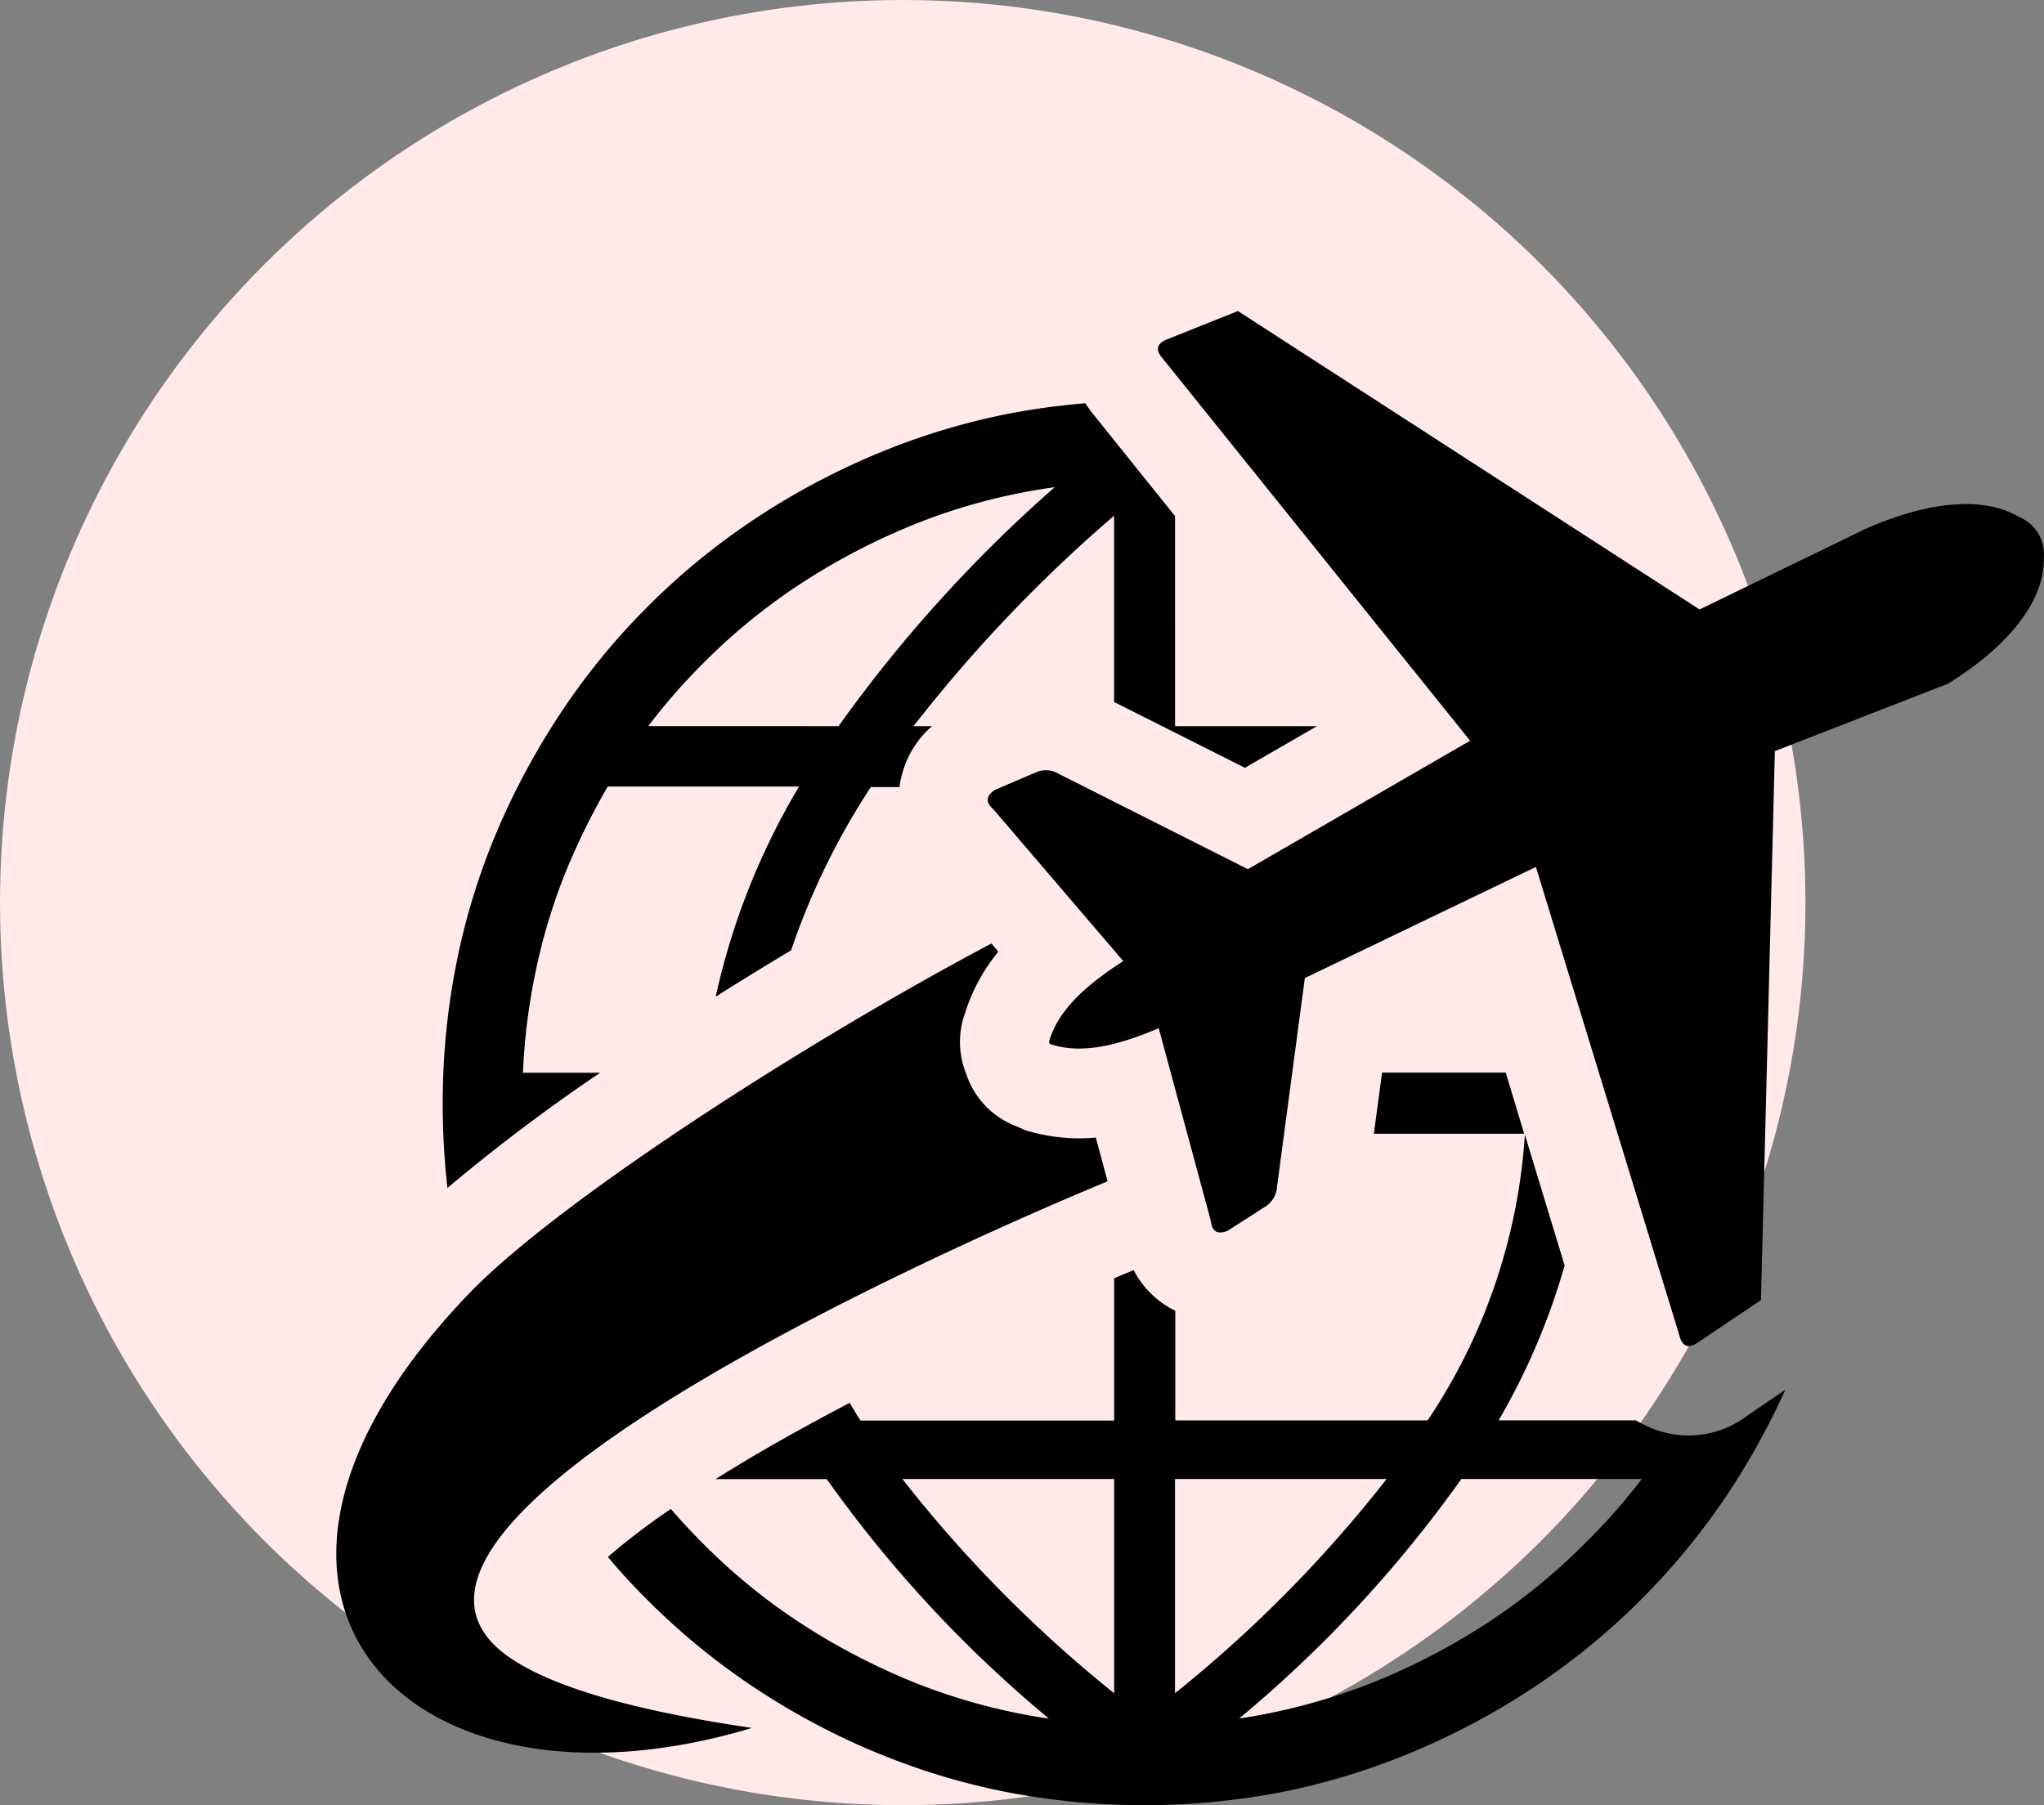
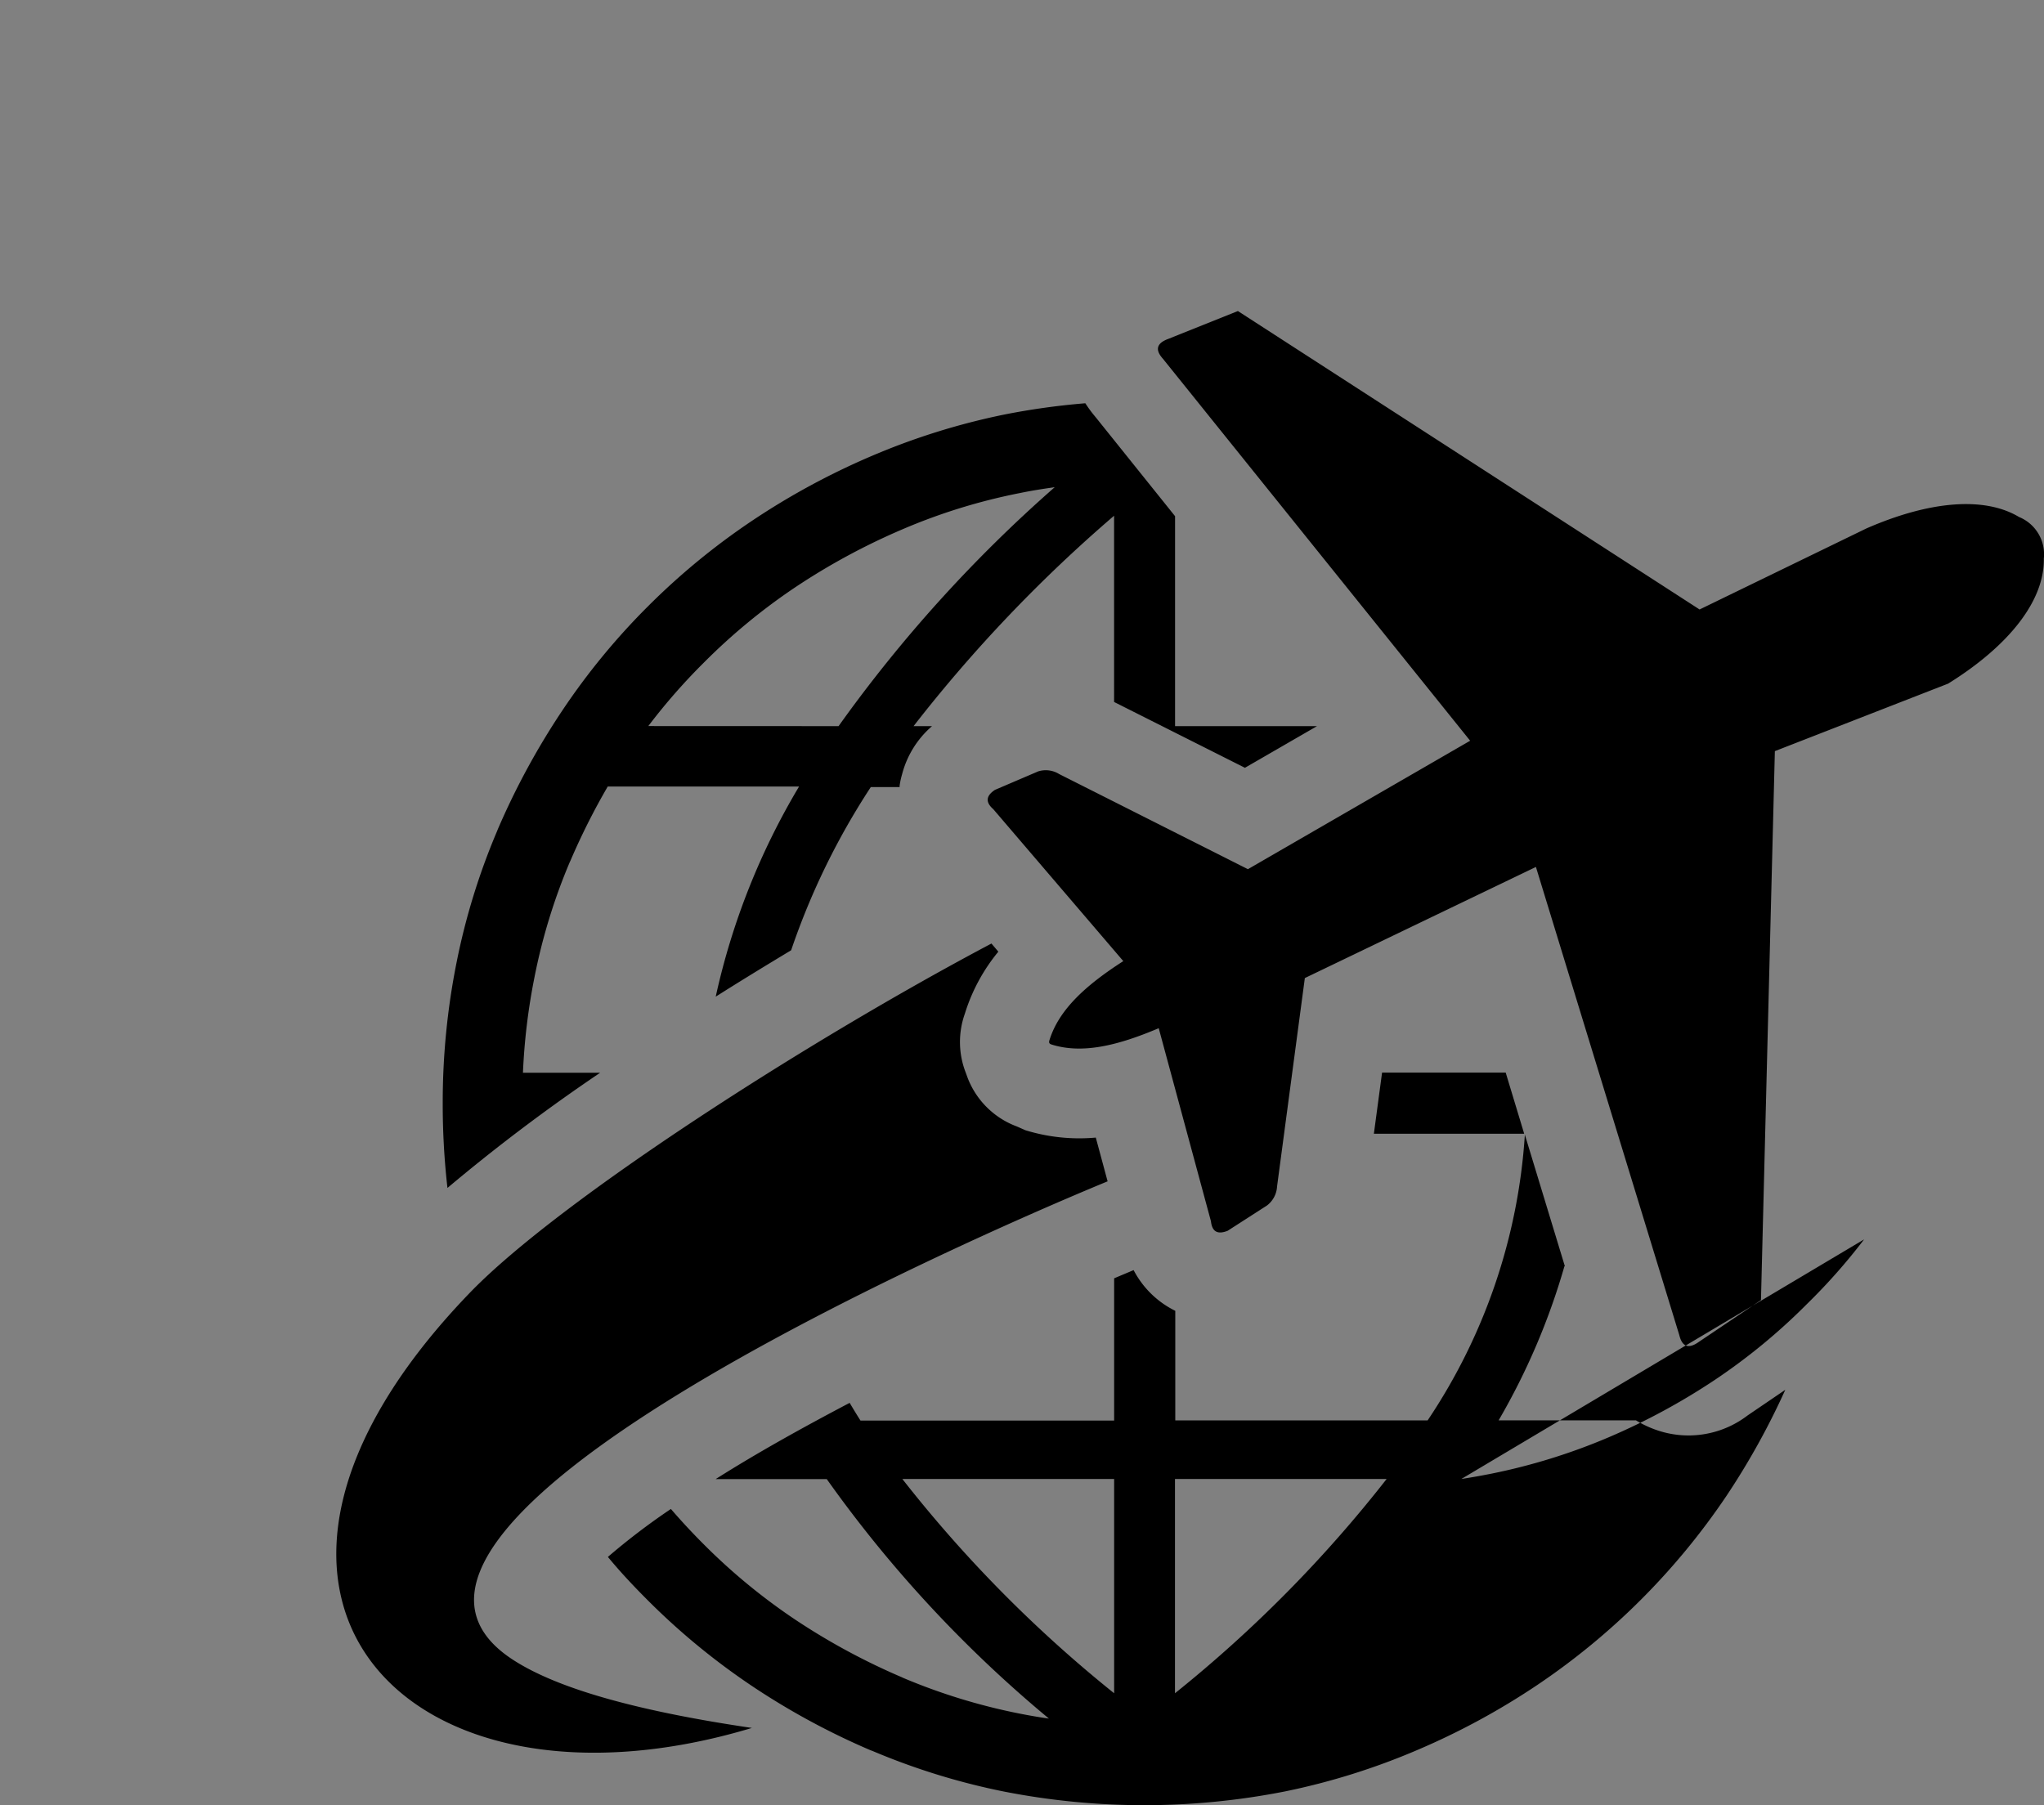
<svg xmlns="http://www.w3.org/2000/svg" width="115.477" height="102" viewBox="0 0 115.477 102">
  <rect x="0" y="0" width="115.477" height="102" fill="#808080" stroke="none" />
  <g id="Group_9204" data-name="Group 9204" transform="translate(-39 -34)">
-     <circle id="Ellipse_1624" data-name="Ellipse 1624" cx="51" cy="51" r="51" transform="translate(39 34)" fill="#ffe9e9" />
-     <path id="travel" d="M69.382,53.941a38.293,38.293,0,0,1-3.719,8.71h7.761a6.018,6.018,0,0,0,1.059.51h0a5.493,5.493,0,0,0,5.242-.785l2.134-1.452a41.824,41.824,0,0,1-3.335,6.011A39.36,39.36,0,0,1,67.852,77.6,40.8,40.8,0,0,1,61.1,81.264a38.676,38.676,0,0,1-7.509,2.354,41.094,41.094,0,0,1-15.906,0A38.45,38.45,0,0,1,30.3,81.335l-.126-.047a41.124,41.124,0,0,1-6.748-3.665A39.085,39.085,0,0,1,17.577,72.8c-.785-.785-1.522-1.569-2.236-2.433A38.114,38.114,0,0,1,18.9,67.657q.887,1.028,1.836,1.977h0A34.008,34.008,0,0,0,25.91,73.9a37.281,37.281,0,0,0,6.034,3.264l.1.047a33.655,33.655,0,0,0,6.513,2c.557.11,1.13.212,1.7.29A70.818,70.818,0,0,1,27.707,65.97H21.429C23.784,64.479,26.4,63.028,29,61.662c.2.337.4.667.612,1H43.942V54.624l1.1-.463a5.281,5.281,0,0,0,2.354,2.3v6.191H61.653A32.714,32.714,0,0,0,67.146,46.51l2.26,7.431ZM40.293,41.151c.534-1.7,2.017-3.068,4.167-4.449l-7.345-8.585c-.494-.432-.369-.785.094-1.091l2.44-1.044a1.428,1.428,0,0,1,1.185.149L51.5,31.507l12.555-7.258L46.7,2.669c-.447-.494-.384-.879.314-1.13L50.934-.03,77.017,16.833l9.416-4.575c3.586-1.569,6.678-1.82,8.632-.651a2.276,2.276,0,0,1,1.4,2.354c.039,2.354-1.93,4.9-5.407,7.062L81.27,24.837l-.785,31.019-3.5,2.354c-.6.432-.957.275-1.114-.377l-8.1-26.452L54.716,37.659l-1.569,11.77a1.452,1.452,0,0,1-.573,1.083L50.353,51.94c-.51.2-.871.11-.942-.541l-2.95-10.907c-2.354,1-4.331,1.46-6.042.926-.157-.047-.173-.118-.126-.267ZM37,35.713C26.624,41.205,12.751,50.127,7.65,55.33c-16.683,17.177-3.665,30.564,15.827,24.7-6.1-.9-10.884-2.134-13.536-3.876-11.323-7.439,25.11-23.494,33.632-27.009l-.667-2.472a10.342,10.342,0,0,1-3.978-.416l-.479-.212a4.747,4.747,0,0,1-2.786-2.754l-.1-.275a4.771,4.771,0,0,1-.055-3.343A10.279,10.279,0,0,1,37.4,36.168l-.385-.455ZM6.277,49.515a41.832,41.832,0,0,1-.267-4.794,40.356,40.356,0,0,1,.785-7.957A37.877,37.877,0,0,1,9.071,29.38l.047-.118a41.84,41.84,0,0,1,3.672-6.756A38.583,38.583,0,0,1,17.6,16.66a39.086,39.086,0,0,1,5.854-4.818A41.125,41.125,0,0,1,30.2,8.178a38.85,38.85,0,0,1,7.509-2.354,40.411,40.411,0,0,1,4.606-.643,7.25,7.25,0,0,0,.581.785l4.488,5.595V23.424h8.02l-4.073,2.354-7.392-3.719V11.536A81.709,81.709,0,0,0,32.611,23.424h1.044a5.375,5.375,0,0,0-1.7,2.746,4.253,4.253,0,0,0-.133.628v.071H30.194a40.584,40.584,0,0,0-4.5,9.22c-1.42.855-2.848,1.726-4.261,2.621a39.76,39.76,0,0,1,4.708-11.872H15.332a38.388,38.388,0,0,0-2.1,4.175l-.047.1a33.043,33.043,0,0,0-2,6.544,35.122,35.122,0,0,0-.643,5.352h4.363a102.315,102.315,0,0,0-8.632,6.513ZM67.1,46.455H58.616L59.079,43h6.984l1.044,3.453ZM63.559,65.962A71.274,71.274,0,0,1,51,79.5c.573-.086,1.138-.188,1.7-.3a34.127,34.127,0,0,0,6.607-2.048,36.952,36.952,0,0,0,6.034-3.264,34.009,34.009,0,0,0,5.171-4.261h0a33.545,33.545,0,0,0,3.241-3.664ZM47.379,78.07A73.627,73.627,0,0,0,59.338,65.962H47.379ZM43.942,65.962H31.976A73.942,73.942,0,0,0,43.942,78.07ZM28.374,23.424a78.925,78.925,0,0,1,12.21-13.5c-.675.094-1.342.2-2,.337a32.957,32.957,0,0,0-6.615,2.048,37.281,37.281,0,0,0-6.034,3.264,34.009,34.009,0,0,0-5.171,4.261h0a33.93,33.93,0,0,0-3.139,3.586Z" transform="translate(58.002 51.605)" />
+     <path id="travel" d="M69.382,53.941a38.293,38.293,0,0,1-3.719,8.71h7.761a6.018,6.018,0,0,0,1.059.51h0a5.493,5.493,0,0,0,5.242-.785l2.134-1.452a41.824,41.824,0,0,1-3.335,6.011A39.36,39.36,0,0,1,67.852,77.6,40.8,40.8,0,0,1,61.1,81.264a38.676,38.676,0,0,1-7.509,2.354,41.094,41.094,0,0,1-15.906,0A38.45,38.45,0,0,1,30.3,81.335l-.126-.047a41.124,41.124,0,0,1-6.748-3.665A39.085,39.085,0,0,1,17.577,72.8c-.785-.785-1.522-1.569-2.236-2.433A38.114,38.114,0,0,1,18.9,67.657q.887,1.028,1.836,1.977h0A34.008,34.008,0,0,0,25.91,73.9a37.281,37.281,0,0,0,6.034,3.264l.1.047a33.655,33.655,0,0,0,6.513,2c.557.11,1.13.212,1.7.29A70.818,70.818,0,0,1,27.707,65.97H21.429C23.784,64.479,26.4,63.028,29,61.662c.2.337.4.667.612,1H43.942V54.624l1.1-.463a5.281,5.281,0,0,0,2.354,2.3v6.191H61.653A32.714,32.714,0,0,0,67.146,46.51l2.26,7.431ZM40.293,41.151c.534-1.7,2.017-3.068,4.167-4.449l-7.345-8.585c-.494-.432-.369-.785.094-1.091l2.44-1.044a1.428,1.428,0,0,1,1.185.149L51.5,31.507l12.555-7.258L46.7,2.669c-.447-.494-.384-.879.314-1.13L50.934-.03,77.017,16.833l9.416-4.575c3.586-1.569,6.678-1.82,8.632-.651a2.276,2.276,0,0,1,1.4,2.354c.039,2.354-1.93,4.9-5.407,7.062L81.27,24.837l-.785,31.019-3.5,2.354c-.6.432-.957.275-1.114-.377l-8.1-26.452L54.716,37.659l-1.569,11.77a1.452,1.452,0,0,1-.573,1.083L50.353,51.94c-.51.2-.871.11-.942-.541l-2.95-10.907c-2.354,1-4.331,1.46-6.042.926-.157-.047-.173-.118-.126-.267ZM37,35.713C26.624,41.205,12.751,50.127,7.65,55.33c-16.683,17.177-3.665,30.564,15.827,24.7-6.1-.9-10.884-2.134-13.536-3.876-11.323-7.439,25.11-23.494,33.632-27.009l-.667-2.472a10.342,10.342,0,0,1-3.978-.416l-.479-.212a4.747,4.747,0,0,1-2.786-2.754l-.1-.275a4.771,4.771,0,0,1-.055-3.343A10.279,10.279,0,0,1,37.4,36.168l-.385-.455ZM6.277,49.515a41.832,41.832,0,0,1-.267-4.794,40.356,40.356,0,0,1,.785-7.957A37.877,37.877,0,0,1,9.071,29.38l.047-.118a41.84,41.84,0,0,1,3.672-6.756A38.583,38.583,0,0,1,17.6,16.66a39.086,39.086,0,0,1,5.854-4.818A41.125,41.125,0,0,1,30.2,8.178a38.85,38.85,0,0,1,7.509-2.354,40.411,40.411,0,0,1,4.606-.643,7.25,7.25,0,0,0,.581.785l4.488,5.595V23.424h8.02l-4.073,2.354-7.392-3.719V11.536A81.709,81.709,0,0,0,32.611,23.424h1.044a5.375,5.375,0,0,0-1.7,2.746,4.253,4.253,0,0,0-.133.628v.071H30.194a40.584,40.584,0,0,0-4.5,9.22c-1.42.855-2.848,1.726-4.261,2.621a39.76,39.76,0,0,1,4.708-11.872H15.332a38.388,38.388,0,0,0-2.1,4.175l-.047.1a33.043,33.043,0,0,0-2,6.544,35.122,35.122,0,0,0-.643,5.352h4.363a102.315,102.315,0,0,0-8.632,6.513ZM67.1,46.455H58.616L59.079,43h6.984l1.044,3.453ZM63.559,65.962c.573-.086,1.138-.188,1.7-.3a34.127,34.127,0,0,0,6.607-2.048,36.952,36.952,0,0,0,6.034-3.264,34.009,34.009,0,0,0,5.171-4.261h0a33.545,33.545,0,0,0,3.241-3.664ZM47.379,78.07A73.627,73.627,0,0,0,59.338,65.962H47.379ZM43.942,65.962H31.976A73.942,73.942,0,0,0,43.942,78.07ZM28.374,23.424a78.925,78.925,0,0,1,12.21-13.5c-.675.094-1.342.2-2,.337a32.957,32.957,0,0,0-6.615,2.048,37.281,37.281,0,0,0-6.034,3.264,34.009,34.009,0,0,0-5.171,4.261h0a33.93,33.93,0,0,0-3.139,3.586Z" transform="translate(58.002 51.605)" />
  </g>
</svg>